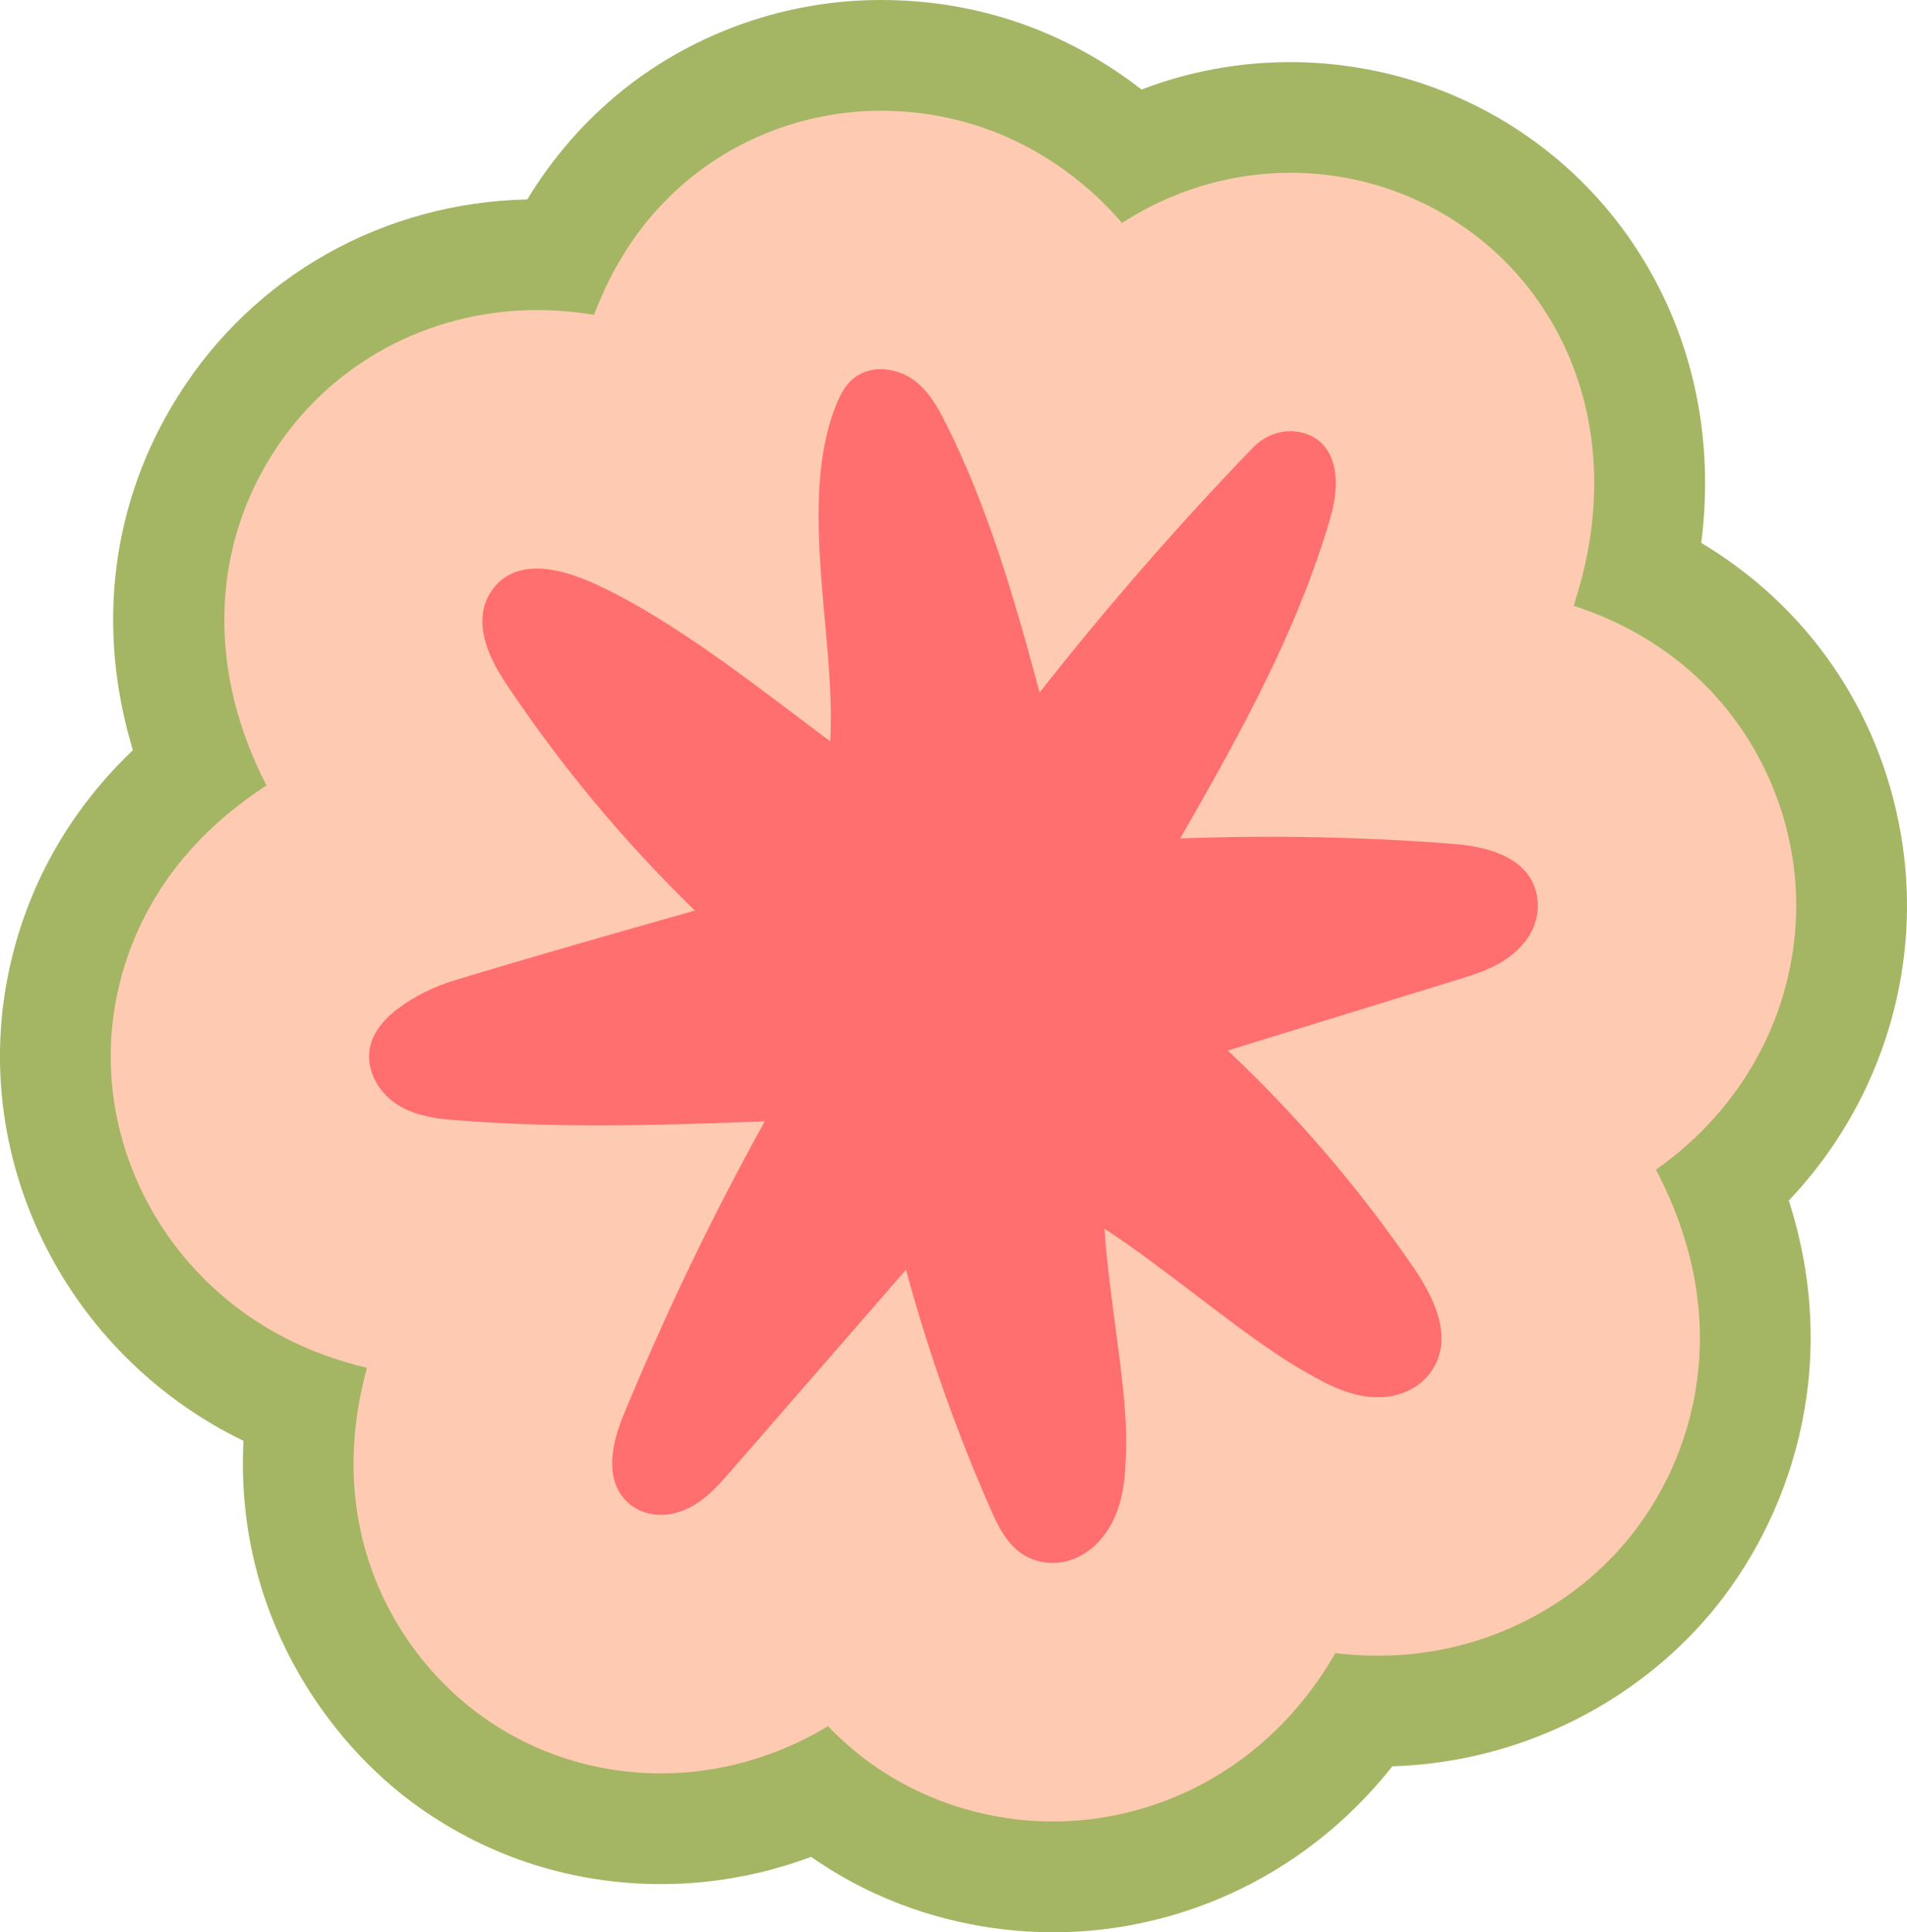
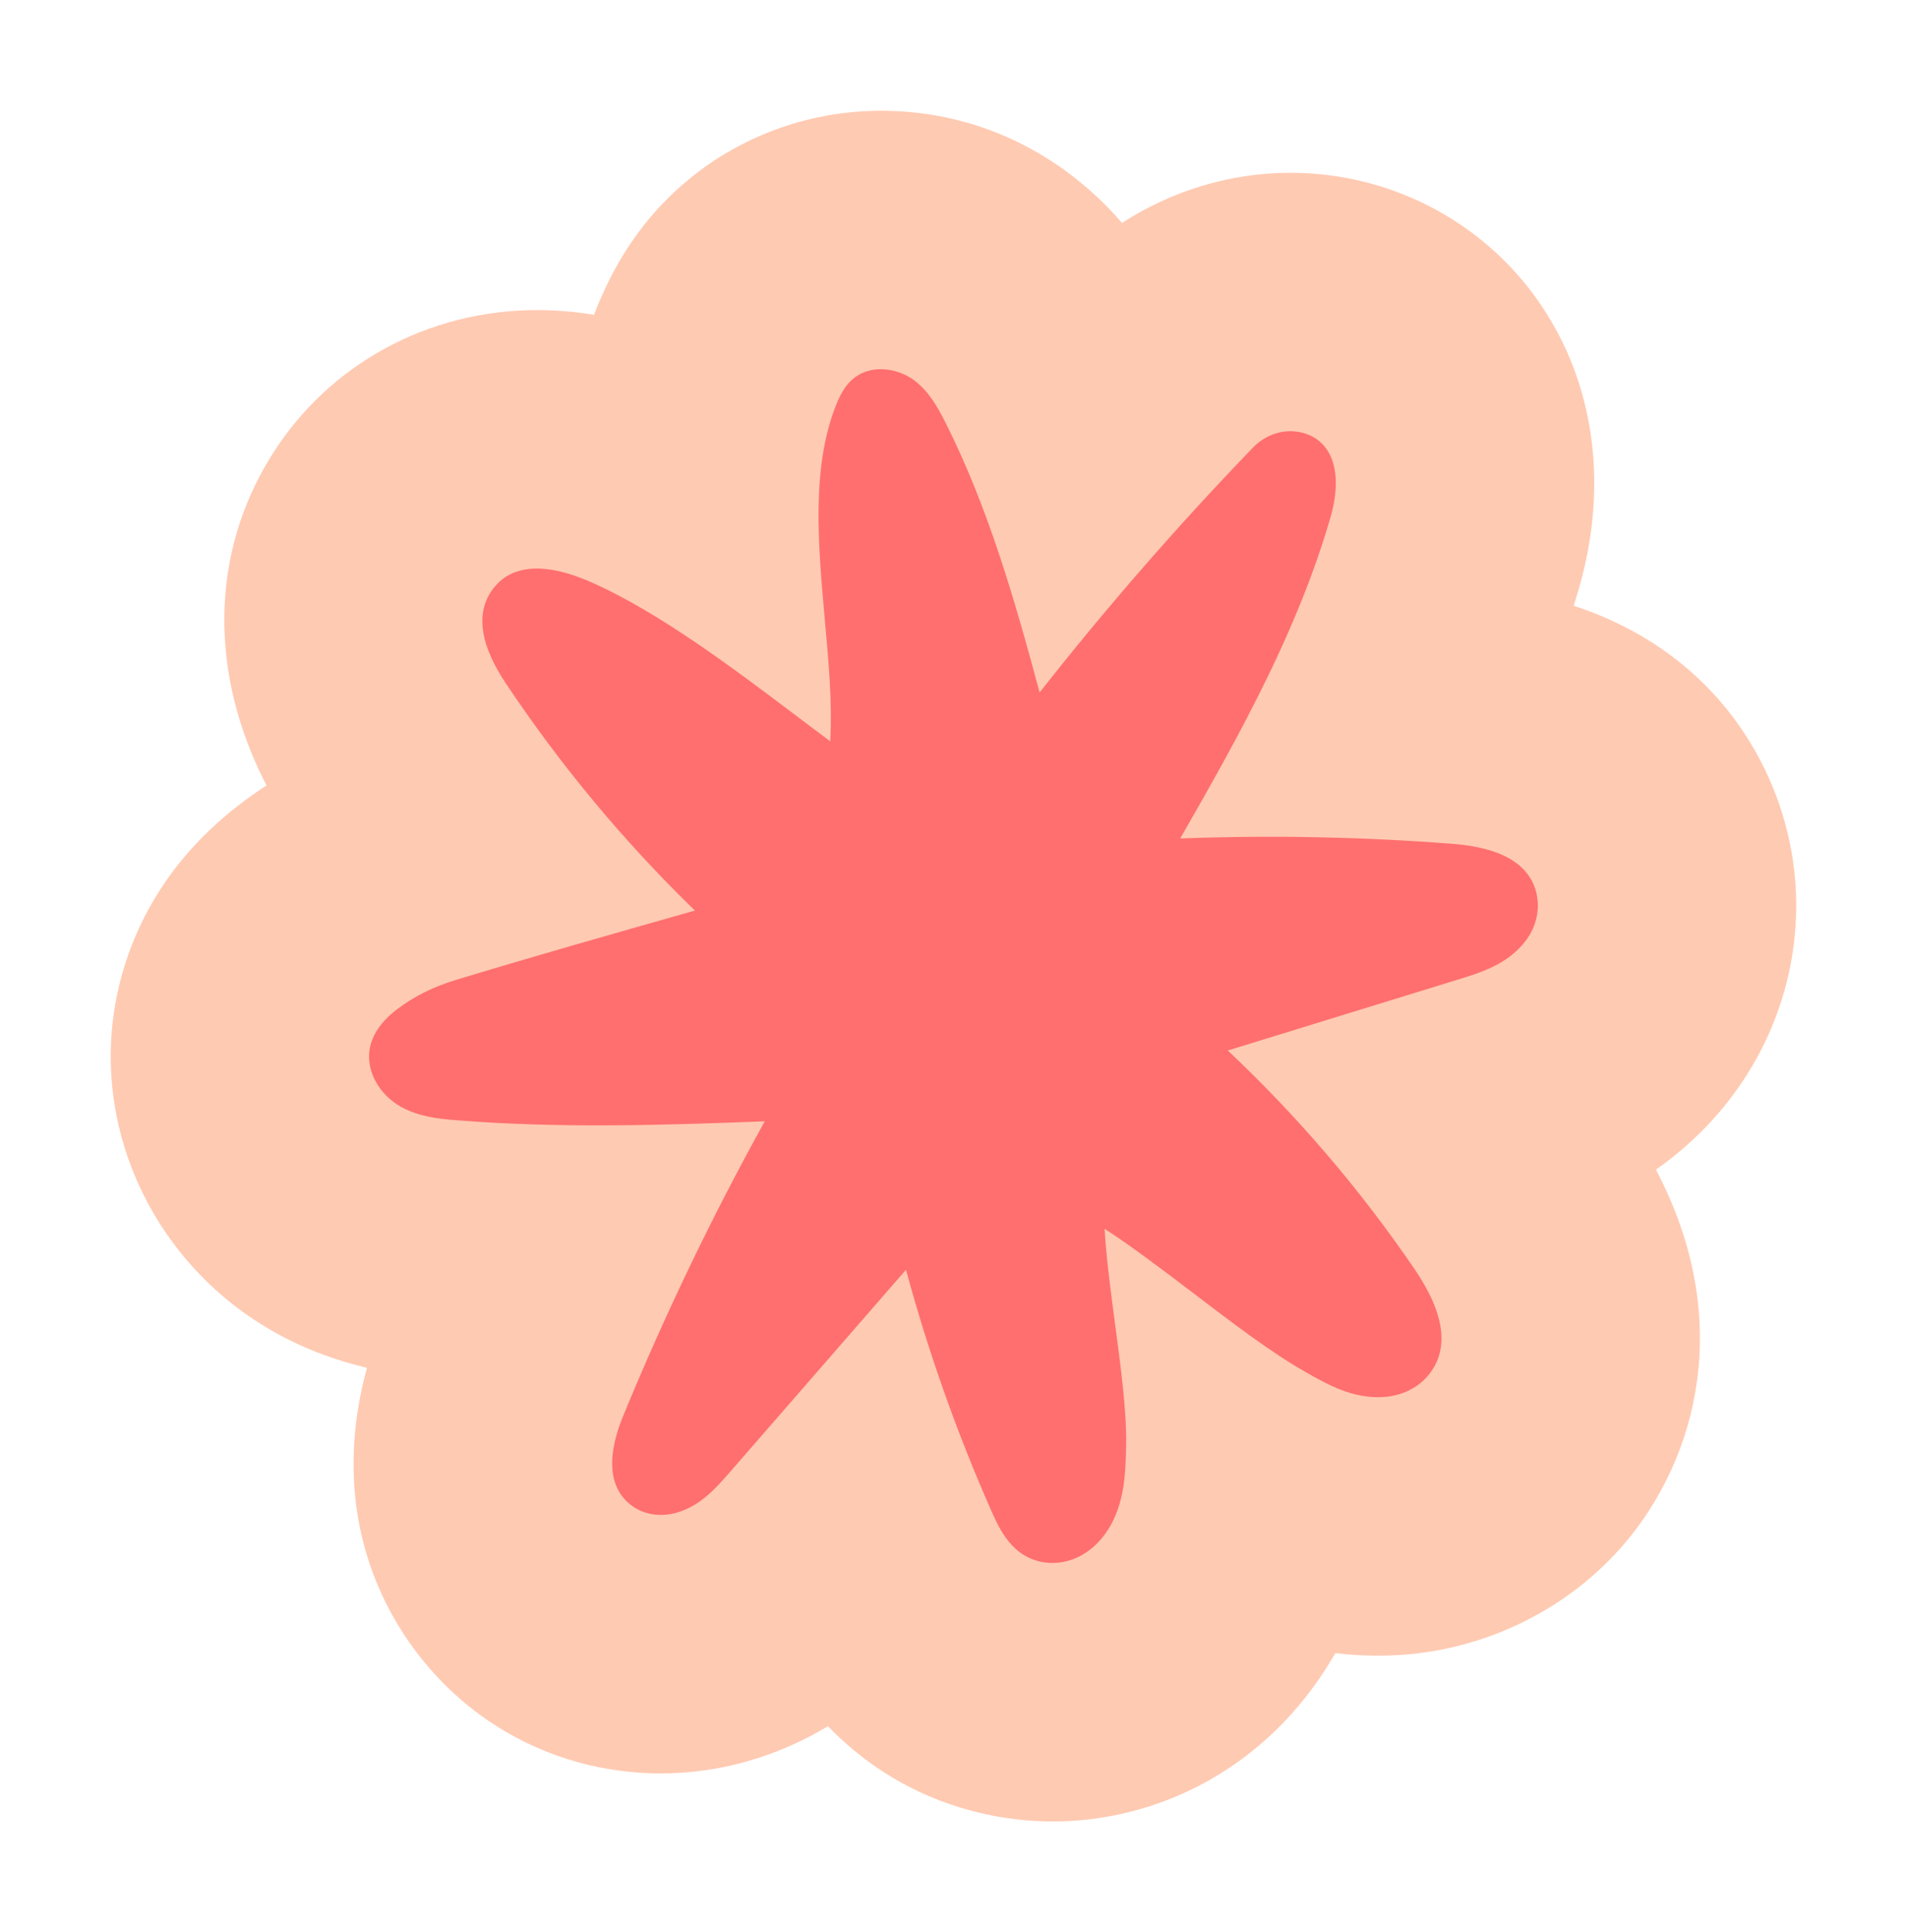
<svg xmlns="http://www.w3.org/2000/svg" id="Layer_2" data-name="Layer 2" viewBox="0 0 258.31 261.65">
  <defs>
    <style>
      .cls-1 {
        fill: #ffcab2;
      }

      .cls-2 {
        fill: #ff6f6f;
      }

      .cls-3 {
        fill: #a4b664;
      }
    </style>
  </defs>
  <g id="Layer_1-2" data-name="Layer 1">
    <g>
      <g>
-         <path class="cls-3" d="M142.59,261.65c-2.34,0-4.69-.14-6.99-.43-7-.85-16.47-3.3-25.73-9.78-1.58.59-3.18,1.11-4.81,1.56l-.27.08c-5.03,1.37-10.14,2.05-15.26,2.05-11.82,0-23.12-3.57-32.68-10.33-12.67-8.94-25.07-26.6-23.87-49.69-1.05-.51-2.08-1.05-3.09-1.61C8.5,181.5-3.2,157.53.76,133.83l.03-.18c1.52-8.88,5.78-21.17,17.21-32.07-5.02-16.54-2.97-33.49,6.09-47.91,10.22-16.33,27.85-26.24,47.34-26.67,3.43-5.66,7.71-10.57,12.79-14.68l.28-.23C94.33,4.29,106.68,0,119.3,0s23.98,3.88,33.73,10.92l.23.17c.46.34.91.68,1.36,1.03,6.42-2.45,13.24-3.71,20.15-3.71,3.02,0,6.06.25,9.03.73,15.83,2.54,29.82,11.75,38.34,25.28,7.25,11.5,10.09,25.08,8.3,39.09,14.28,8.55,24.07,22.53,27.01,39.27,2.82,15.96-1.35,32.54-11.44,45.48l-.13.17c-1.14,1.44-2.33,2.82-3.58,4.14,7.36,22.91-.07,43.43-10.67,55.99-10.06,11.88-24.83,19.35-40.53,20.49-.86.06-1.69.1-2.51.13-.21.26-.42.53-.63.79-9.77,11.95-23.49,19.52-38.64,21.3-2.18.26-4.45.39-6.73.39Z" />
        <path class="cls-1" d="M142.59,246.65c-1.72,0-3.45-.11-5.16-.32-6.43-.78-16.55-3.53-25.28-12.58-3.15,1.9-6.84,3.61-11.13,4.81l-.24.07c-3.68,1-7.47,1.51-11.26,1.51-8.7,0-17.01-2.62-24.02-7.58-11.62-8.2-21.9-25.11-15.79-47.34-3.75-.88-8.09-2.34-12.5-4.81-15.89-8.91-24.57-26.63-21.65-44.11l.02-.13c1.28-7.48,5.23-18.26,16.79-27.17,1.2-.93,2.45-1.81,3.73-2.64-7.81-15.08-7.65-31.41.7-44.71,7.69-12.29,21.14-19.66,35.95-19.66,2.54,0,5.12.21,7.71.64.11-.3.23-.59.35-.89,2.93-7.31,7.13-13.13,12.85-17.75l.22-.17c7.16-5.69,16.19-8.82,25.43-8.82s17.74,2.87,24.95,8.08l.19.14c3.01,2.21,5.48,4.58,7.53,6.97,6.77-4.38,14.7-6.79,22.8-6.79,2.21,0,4.44.18,6.62.53,11.58,1.86,21.83,8.59,28.05,18.47,6.74,10.68,8.3,23.98,4.38,37.42-.22.74-.44,1.47-.66,2.21,18.22,5.95,27.2,20.25,29.5,33.33,2.08,11.8-1.01,24.06-8.5,33.66l-.12.16c-3.06,3.88-6.43,6.88-9.75,9.21,10.83,20.56,5.35,39.25-4.14,50.49-7.47,8.82-18.45,14.35-30.16,15.2-1.16.08-2.27.12-3.37.12-2.01,0-3.93-.13-5.76-.35-1.25,2.21-2.75,4.42-4.53,6.6-7.3,8.94-17.53,14.59-28.79,15.91-1.6.19-3.29.29-4.97.29Z" />
      </g>
      <path class="cls-2" d="M208.2,121.43c.37,2.07-.23,4.29-1.63,6.08-2.45,3.11-6,4.19-9.16,5.16l-31.1,9.58c9.47,8.92,18,18.89,25.33,29.65,4.13,6.07,4.72,10.91,1.77,14.4-1.41,1.67-3.56,2.7-5.94,2.87-4.15.29-7.62-1.66-10.66-3.4-4.53-2.55-9.94-6.68-15.18-10.67-4.09-3.11-8.31-6.31-12.01-8.71.21,3.78.82,8.35,1.4,12.76.79,5.88,1.6,11.98,1.52,16.51-.08,3.95-.17,8.83-3.28,12.61-1.55,1.9-3.63,3.07-5.8,3.32-.59.07-1.2.07-1.79,0-4.52-.53-6.3-4.56-7.38-6.98-4.66-10.55-8.56-21.54-11.57-32.67l-23.91,27.47c-1.86,2.12-3.96,4.53-7.21,5.44-2.12.58-4.28.27-5.92-.89-2.22-1.56-4.25-4.97-1.25-12.28,5.6-13.59,12.03-26.99,19.16-39.84-14.72.57-28.04.93-41.55-.13-2.71-.2-5.35-.51-7.75-1.85-2.98-1.67-4.71-4.88-4.22-7.79.33-1.94,1.56-3.74,3.66-5.36,2.27-1.75,4.98-3.1,8.03-4.02,10.65-3.23,21.4-6.28,32.37-9.39-9.59-9.3-18.21-19.66-25.63-30.79-3.34-5-4.04-9.13-2.08-12.25,1.67-2.67,5.43-5.08,13.78-1.37,9.17,4.08,19.2,11.65,28.06,18.34,1.45,1.09,2.83,2.14,4.2,3.15.29-5.04-.2-10.58-.73-16.42-.92-10.2-1.85-20.73,1.54-29.16.52-1.29,1.17-2.61,2.38-3.59,2.43-1.93,5.91-1.35,8.1.23,2.04,1.49,3.23,3.65,4.29,5.72,5.76,11.44,9.35,23.83,12.78,36.61,9.03-11.49,18.73-22.62,28.83-33.09,1.65-1.75,3.96-2.56,6.15-2.21,1.75.28,3.15,1.16,4.04,2.57,1.87,2.96.89,7.26.39,8.98-4.39,15.09-11.82,28.66-20.37,43.52,12.24-.47,24.64-.22,36.85.72,6.91.52,10.77,2.94,11.5,7.15Z" />
    </g>
  </g>
</svg>